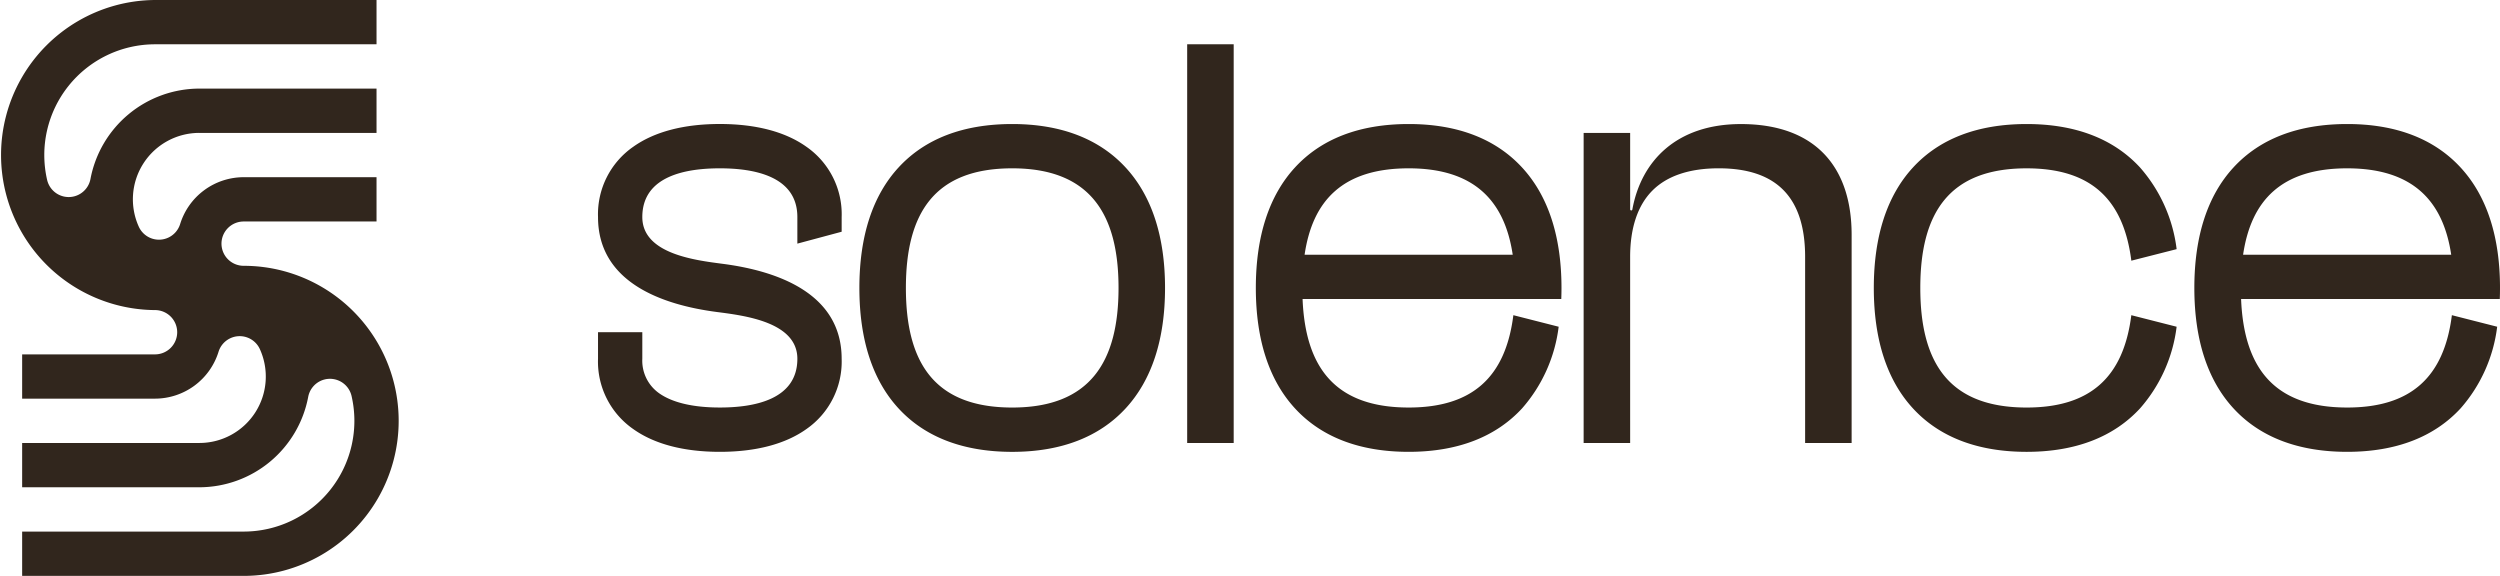
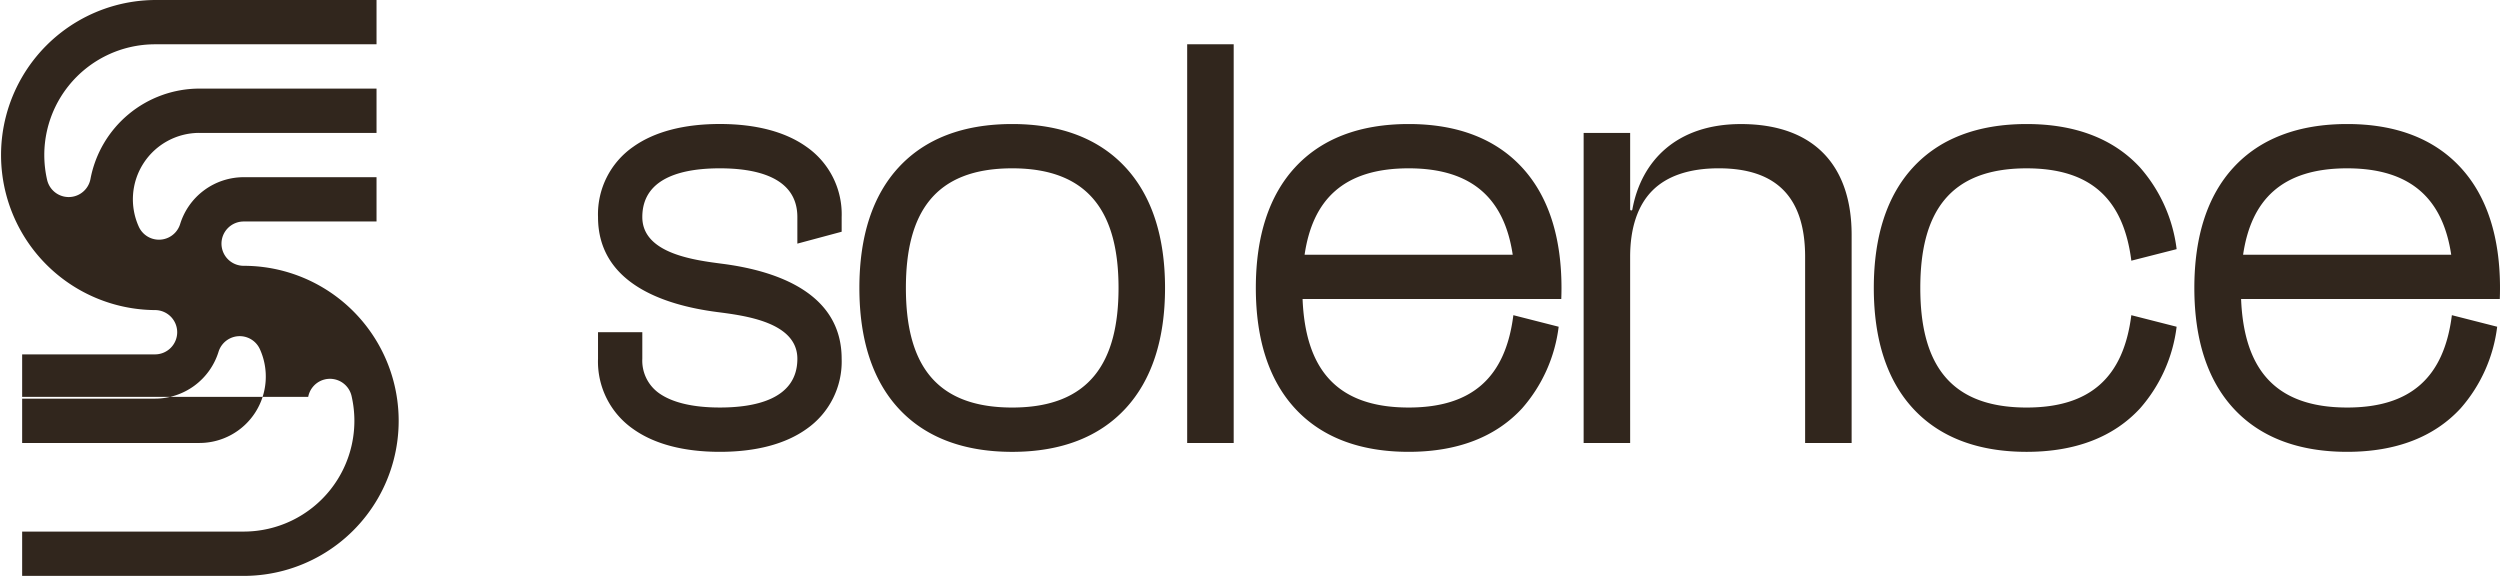
<svg xmlns="http://www.w3.org/2000/svg" id="LOGO" width="348" height="80.161" viewBox="0 0 348 80.161">
-   <path id="Pfad_1" data-name="Pfad 1" d="M52.413,6.166H21.582A15.417,15.417,0,0,0,6.559,25.042a3.083,3.083,0,0,0,6.034-.128A15.455,15.455,0,0,1,27.748,12.333H52.413V18.5H27.748a9.244,9.244,0,0,0-8.426,13.059,3.084,3.084,0,0,0,5.753-.368,9.269,9.269,0,0,1,8.838-6.525h18.5v6.166h-18.5a3.09,3.09,0,0,0-3.083,3.083h0A3.089,3.089,0,0,0,33.913,37h0a21.582,21.582,0,0,1,0,43.164H3.083V73.995H33.913A15.413,15.413,0,0,0,48.936,55.118a3.083,3.083,0,0,0-6.034.128A15.451,15.451,0,0,1,27.748,67.828H3.083V61.662H27.748A9.243,9.243,0,0,0,36.173,48.6a3.083,3.083,0,0,0-5.752.366,9.273,9.273,0,0,1-8.84,6.525H3.083V49.33h18.5a3.09,3.09,0,0,0,3.083-3.084h0a3.089,3.089,0,0,0-3.083-3.083h0A21.582,21.582,0,0,1,21.582,0H52.413V6.166Zm58.579,27.747v-3.7c0-5.787-6.211-6.782-10.792-6.782s-10.79.994-10.79,6.782c0,5.117,7.334,6.009,11.188,6.511,7.513.979,16.56,4.054,16.56,13.222a11.431,11.431,0,0,1-4.923,9.791c-2.915,2.073-7.011,3.158-12.035,3.158s-9.119-1.085-12.035-3.158a11.433,11.433,0,0,1-4.921-9.791v-3.7H89.41v3.7a5.55,5.55,0,0,0,2.32,4.78c1.848,1.315,4.729,2,8.471,2,4.581,0,10.792-1,10.792-6.783,0-5.117-7.335-6.009-11.188-6.511-7.514-.978-16.56-4.054-16.56-13.222a11.433,11.433,0,0,1,4.921-9.791c2.916-2.073,7.011-3.158,12.035-3.158s9.121,1.085,12.035,3.158a11.431,11.431,0,0,1,4.923,9.791v2.047Zm201.247,1.543h28.97c-1.128-7.536-5.381-12.025-14.482-12.025C317.576,23.431,313.353,27.892,312.239,35.456Zm29.253,6.166H311.959c.384,9.419,4.434,15.106,14.768,15.106,8.8,0,13.479-4.157,14.574-12.854l6.306,1.607a21.1,21.1,0,0,1-5.088,11.359c-3.665,3.975-8.964,6.055-15.792,6.055s-12.145-2.056-15.812-6.035c-3.607-3.912-5.462-9.549-5.462-16.78s1.855-12.867,5.462-16.78c3.668-3.978,8.974-6.034,15.812-6.034s12.127,2.079,15.792,6.055c3.62,3.926,5.481,9.573,5.481,16.76q0,.784-.029,1.543h-6.479ZM267.306,40.08c0,10.339,3.913,16.649,14.8,16.649,8.8,0,13.477-4.157,14.574-12.854l6.306,1.607A21.1,21.1,0,0,1,297.9,56.841c-3.665,3.975-8.965,6.055-15.792,6.055s-12.145-2.056-15.812-6.035c-3.607-3.912-5.462-9.549-5.462-16.78s1.855-12.867,5.462-16.78c3.668-3.978,8.973-6.034,15.812-6.034s12.127,2.079,15.792,6.055a21.094,21.094,0,0,1,5.088,11.359l-6.306,1.606c-1.1-8.7-5.771-12.854-14.574-12.854C271.219,23.431,267.306,29.742,267.306,40.08Zm-40.389,18.5v3.083h-6.475V18.5h6.475V29.143a.154.154,0,0,0,.305.027c1.235-6.821,6.216-11.9,15.11-11.9,10.363,0,15.415,5.977,15.415,15.415V61.662h-6.474v-25.9c0-8.171-3.861-12.333-12.025-12.333-4.179,0-7.244,1.108-9.224,3.089-2.078,2.078-3.108,5.256-3.108,9.244V58.579ZM181.6,35.456h28.97c-1.128-7.536-5.382-12.025-14.482-12.025C186.934,23.431,182.71,27.892,181.6,35.456Zm29.253,6.166H181.318c.384,9.419,4.434,15.106,14.768,15.106,8.8,0,13.477-4.157,14.574-12.854l6.306,1.607a21.111,21.111,0,0,1-5.088,11.359c-3.665,3.975-8.964,6.055-15.792,6.055s-12.145-2.056-15.812-6.035c-3.607-3.912-5.462-9.549-5.462-16.78s1.855-12.867,5.462-16.78c3.668-3.978,8.973-6.034,15.812-6.034s12.127,2.079,15.792,6.055c3.619,3.926,5.481,9.573,5.481,16.76q0,.784-.029,1.543H210.85ZM155.7,40.08c0-10.288-3.965-16.649-14.8-16.649-10.887,0-14.8,6.311-14.8,16.649s3.913,16.649,14.8,16.649C151.732,56.729,155.7,50.369,155.7,40.08ZM140.9,17.266c6.826,0,12.127,2.078,15.792,6.055,3.619,3.926,5.481,9.573,5.481,16.76s-1.862,12.835-5.481,16.761c-3.665,3.975-8.965,6.055-15.792,6.055s-12.145-2.056-15.812-6.035c-3.607-3.912-5.462-9.549-5.462-16.78s1.855-12.867,5.462-16.78C128.754,19.322,134.059,17.266,140.9,17.266Zm24.355-8.017V6.166h6.475v55.5h-6.475V9.249Z" transform="translate(0 0)" fill="#31261d" />
+   <path id="Pfad_1" data-name="Pfad 1" d="M52.413,6.166H21.582A15.417,15.417,0,0,0,6.559,25.042a3.083,3.083,0,0,0,6.034-.128A15.455,15.455,0,0,1,27.748,12.333H52.413V18.5H27.748a9.244,9.244,0,0,0-8.426,13.059,3.084,3.084,0,0,0,5.753-.368,9.269,9.269,0,0,1,8.838-6.525h18.5v6.166h-18.5a3.09,3.09,0,0,0-3.083,3.083h0A3.089,3.089,0,0,0,33.913,37h0a21.582,21.582,0,0,1,0,43.164H3.083V73.995H33.913A15.413,15.413,0,0,0,48.936,55.118a3.083,3.083,0,0,0-6.034.128H3.083V61.662H27.748A9.243,9.243,0,0,0,36.173,48.6a3.083,3.083,0,0,0-5.752.366,9.273,9.273,0,0,1-8.84,6.525H3.083V49.33h18.5a3.09,3.09,0,0,0,3.083-3.084h0a3.089,3.089,0,0,0-3.083-3.083h0A21.582,21.582,0,0,1,21.582,0H52.413V6.166Zm58.579,27.747v-3.7c0-5.787-6.211-6.782-10.792-6.782s-10.79.994-10.79,6.782c0,5.117,7.334,6.009,11.188,6.511,7.513.979,16.56,4.054,16.56,13.222a11.431,11.431,0,0,1-4.923,9.791c-2.915,2.073-7.011,3.158-12.035,3.158s-9.119-1.085-12.035-3.158a11.433,11.433,0,0,1-4.921-9.791v-3.7H89.41v3.7a5.55,5.55,0,0,0,2.32,4.78c1.848,1.315,4.729,2,8.471,2,4.581,0,10.792-1,10.792-6.783,0-5.117-7.335-6.009-11.188-6.511-7.514-.978-16.56-4.054-16.56-13.222a11.433,11.433,0,0,1,4.921-9.791c2.916-2.073,7.011-3.158,12.035-3.158s9.121,1.085,12.035,3.158a11.431,11.431,0,0,1,4.923,9.791v2.047Zm201.247,1.543h28.97c-1.128-7.536-5.381-12.025-14.482-12.025C317.576,23.431,313.353,27.892,312.239,35.456Zm29.253,6.166H311.959c.384,9.419,4.434,15.106,14.768,15.106,8.8,0,13.479-4.157,14.574-12.854l6.306,1.607a21.1,21.1,0,0,1-5.088,11.359c-3.665,3.975-8.964,6.055-15.792,6.055s-12.145-2.056-15.812-6.035c-3.607-3.912-5.462-9.549-5.462-16.78s1.855-12.867,5.462-16.78c3.668-3.978,8.974-6.034,15.812-6.034s12.127,2.079,15.792,6.055c3.62,3.926,5.481,9.573,5.481,16.76q0,.784-.029,1.543h-6.479ZM267.306,40.08c0,10.339,3.913,16.649,14.8,16.649,8.8,0,13.477-4.157,14.574-12.854l6.306,1.607A21.1,21.1,0,0,1,297.9,56.841c-3.665,3.975-8.965,6.055-15.792,6.055s-12.145-2.056-15.812-6.035c-3.607-3.912-5.462-9.549-5.462-16.78s1.855-12.867,5.462-16.78c3.668-3.978,8.973-6.034,15.812-6.034s12.127,2.079,15.792,6.055a21.094,21.094,0,0,1,5.088,11.359l-6.306,1.606c-1.1-8.7-5.771-12.854-14.574-12.854C271.219,23.431,267.306,29.742,267.306,40.08Zm-40.389,18.5v3.083h-6.475V18.5h6.475V29.143a.154.154,0,0,0,.305.027c1.235-6.821,6.216-11.9,15.11-11.9,10.363,0,15.415,5.977,15.415,15.415V61.662h-6.474v-25.9c0-8.171-3.861-12.333-12.025-12.333-4.179,0-7.244,1.108-9.224,3.089-2.078,2.078-3.108,5.256-3.108,9.244V58.579ZM181.6,35.456h28.97c-1.128-7.536-5.382-12.025-14.482-12.025C186.934,23.431,182.71,27.892,181.6,35.456Zm29.253,6.166H181.318c.384,9.419,4.434,15.106,14.768,15.106,8.8,0,13.477-4.157,14.574-12.854l6.306,1.607a21.111,21.111,0,0,1-5.088,11.359c-3.665,3.975-8.964,6.055-15.792,6.055s-12.145-2.056-15.812-6.035c-3.607-3.912-5.462-9.549-5.462-16.78s1.855-12.867,5.462-16.78c3.668-3.978,8.973-6.034,15.812-6.034s12.127,2.079,15.792,6.055c3.619,3.926,5.481,9.573,5.481,16.76q0,.784-.029,1.543H210.85ZM155.7,40.08c0-10.288-3.965-16.649-14.8-16.649-10.887,0-14.8,6.311-14.8,16.649s3.913,16.649,14.8,16.649C151.732,56.729,155.7,50.369,155.7,40.08ZM140.9,17.266c6.826,0,12.127,2.078,15.792,6.055,3.619,3.926,5.481,9.573,5.481,16.76s-1.862,12.835-5.481,16.761c-3.665,3.975-8.965,6.055-15.792,6.055s-12.145-2.056-15.812-6.035c-3.607-3.912-5.462-9.549-5.462-16.78s1.855-12.867,5.462-16.78C128.754,19.322,134.059,17.266,140.9,17.266Zm24.355-8.017V6.166h6.475v55.5h-6.475V9.249Z" transform="translate(0 0)" fill="#31261d" />
</svg>